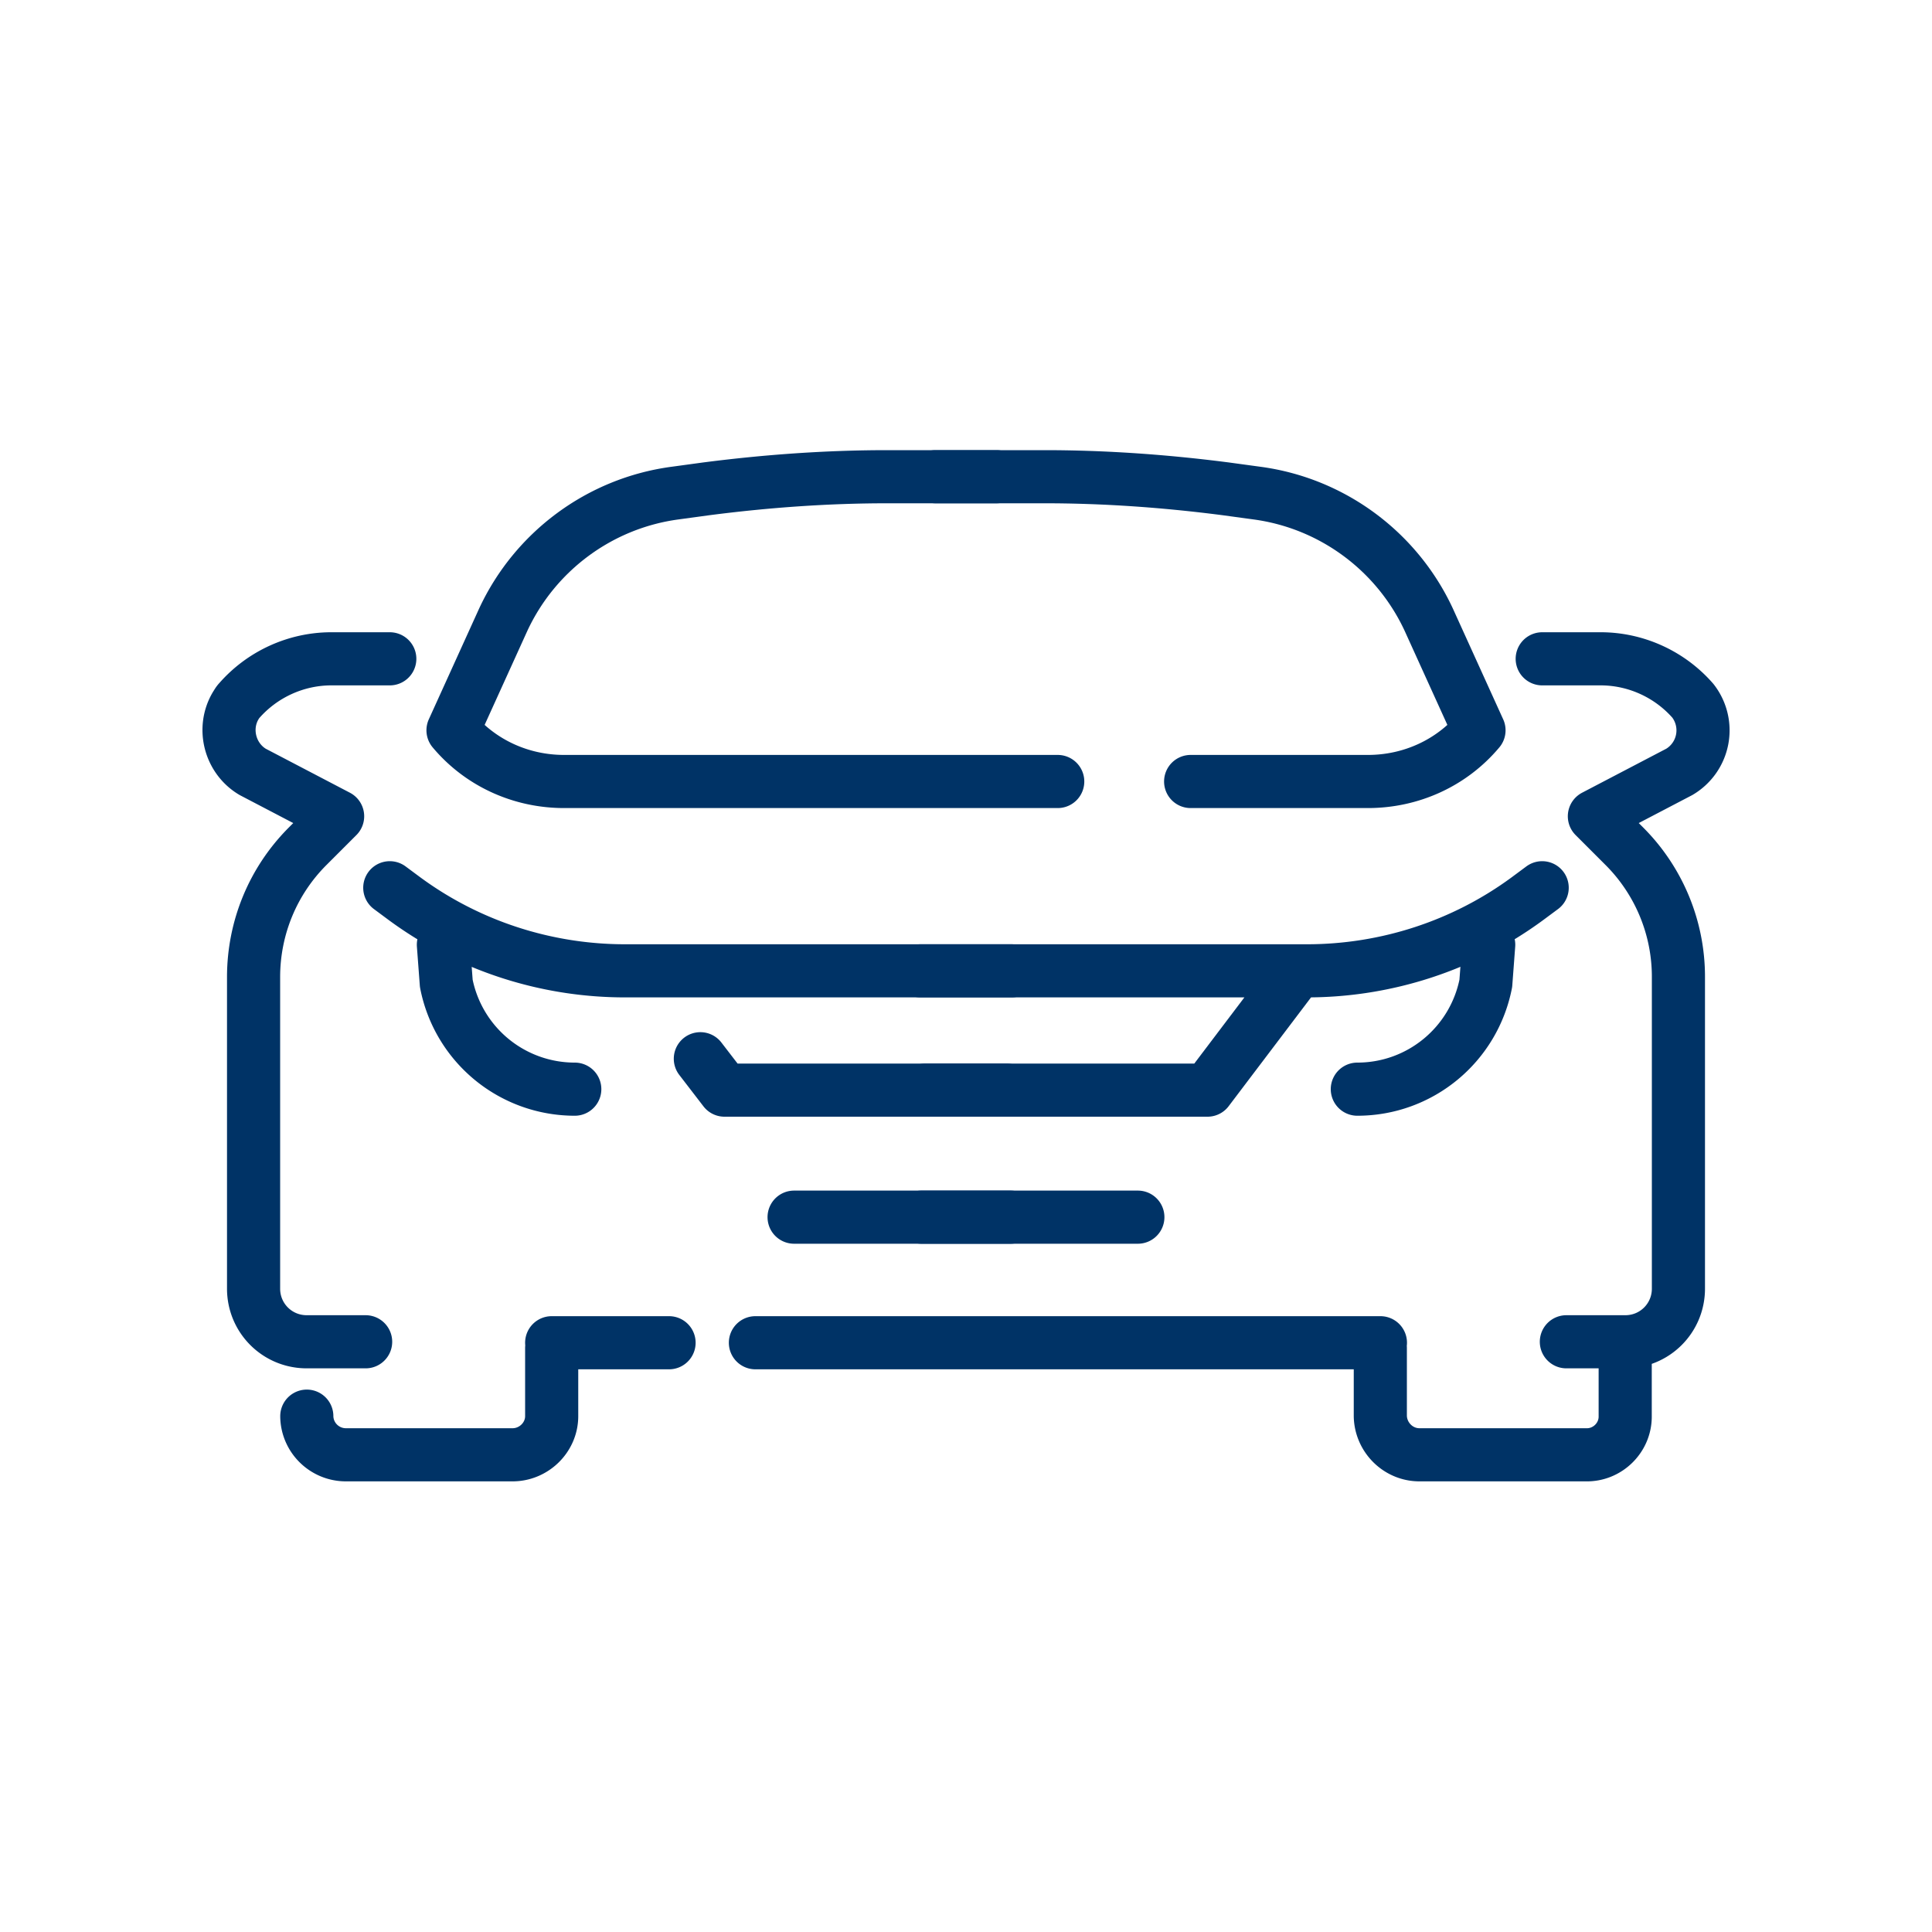
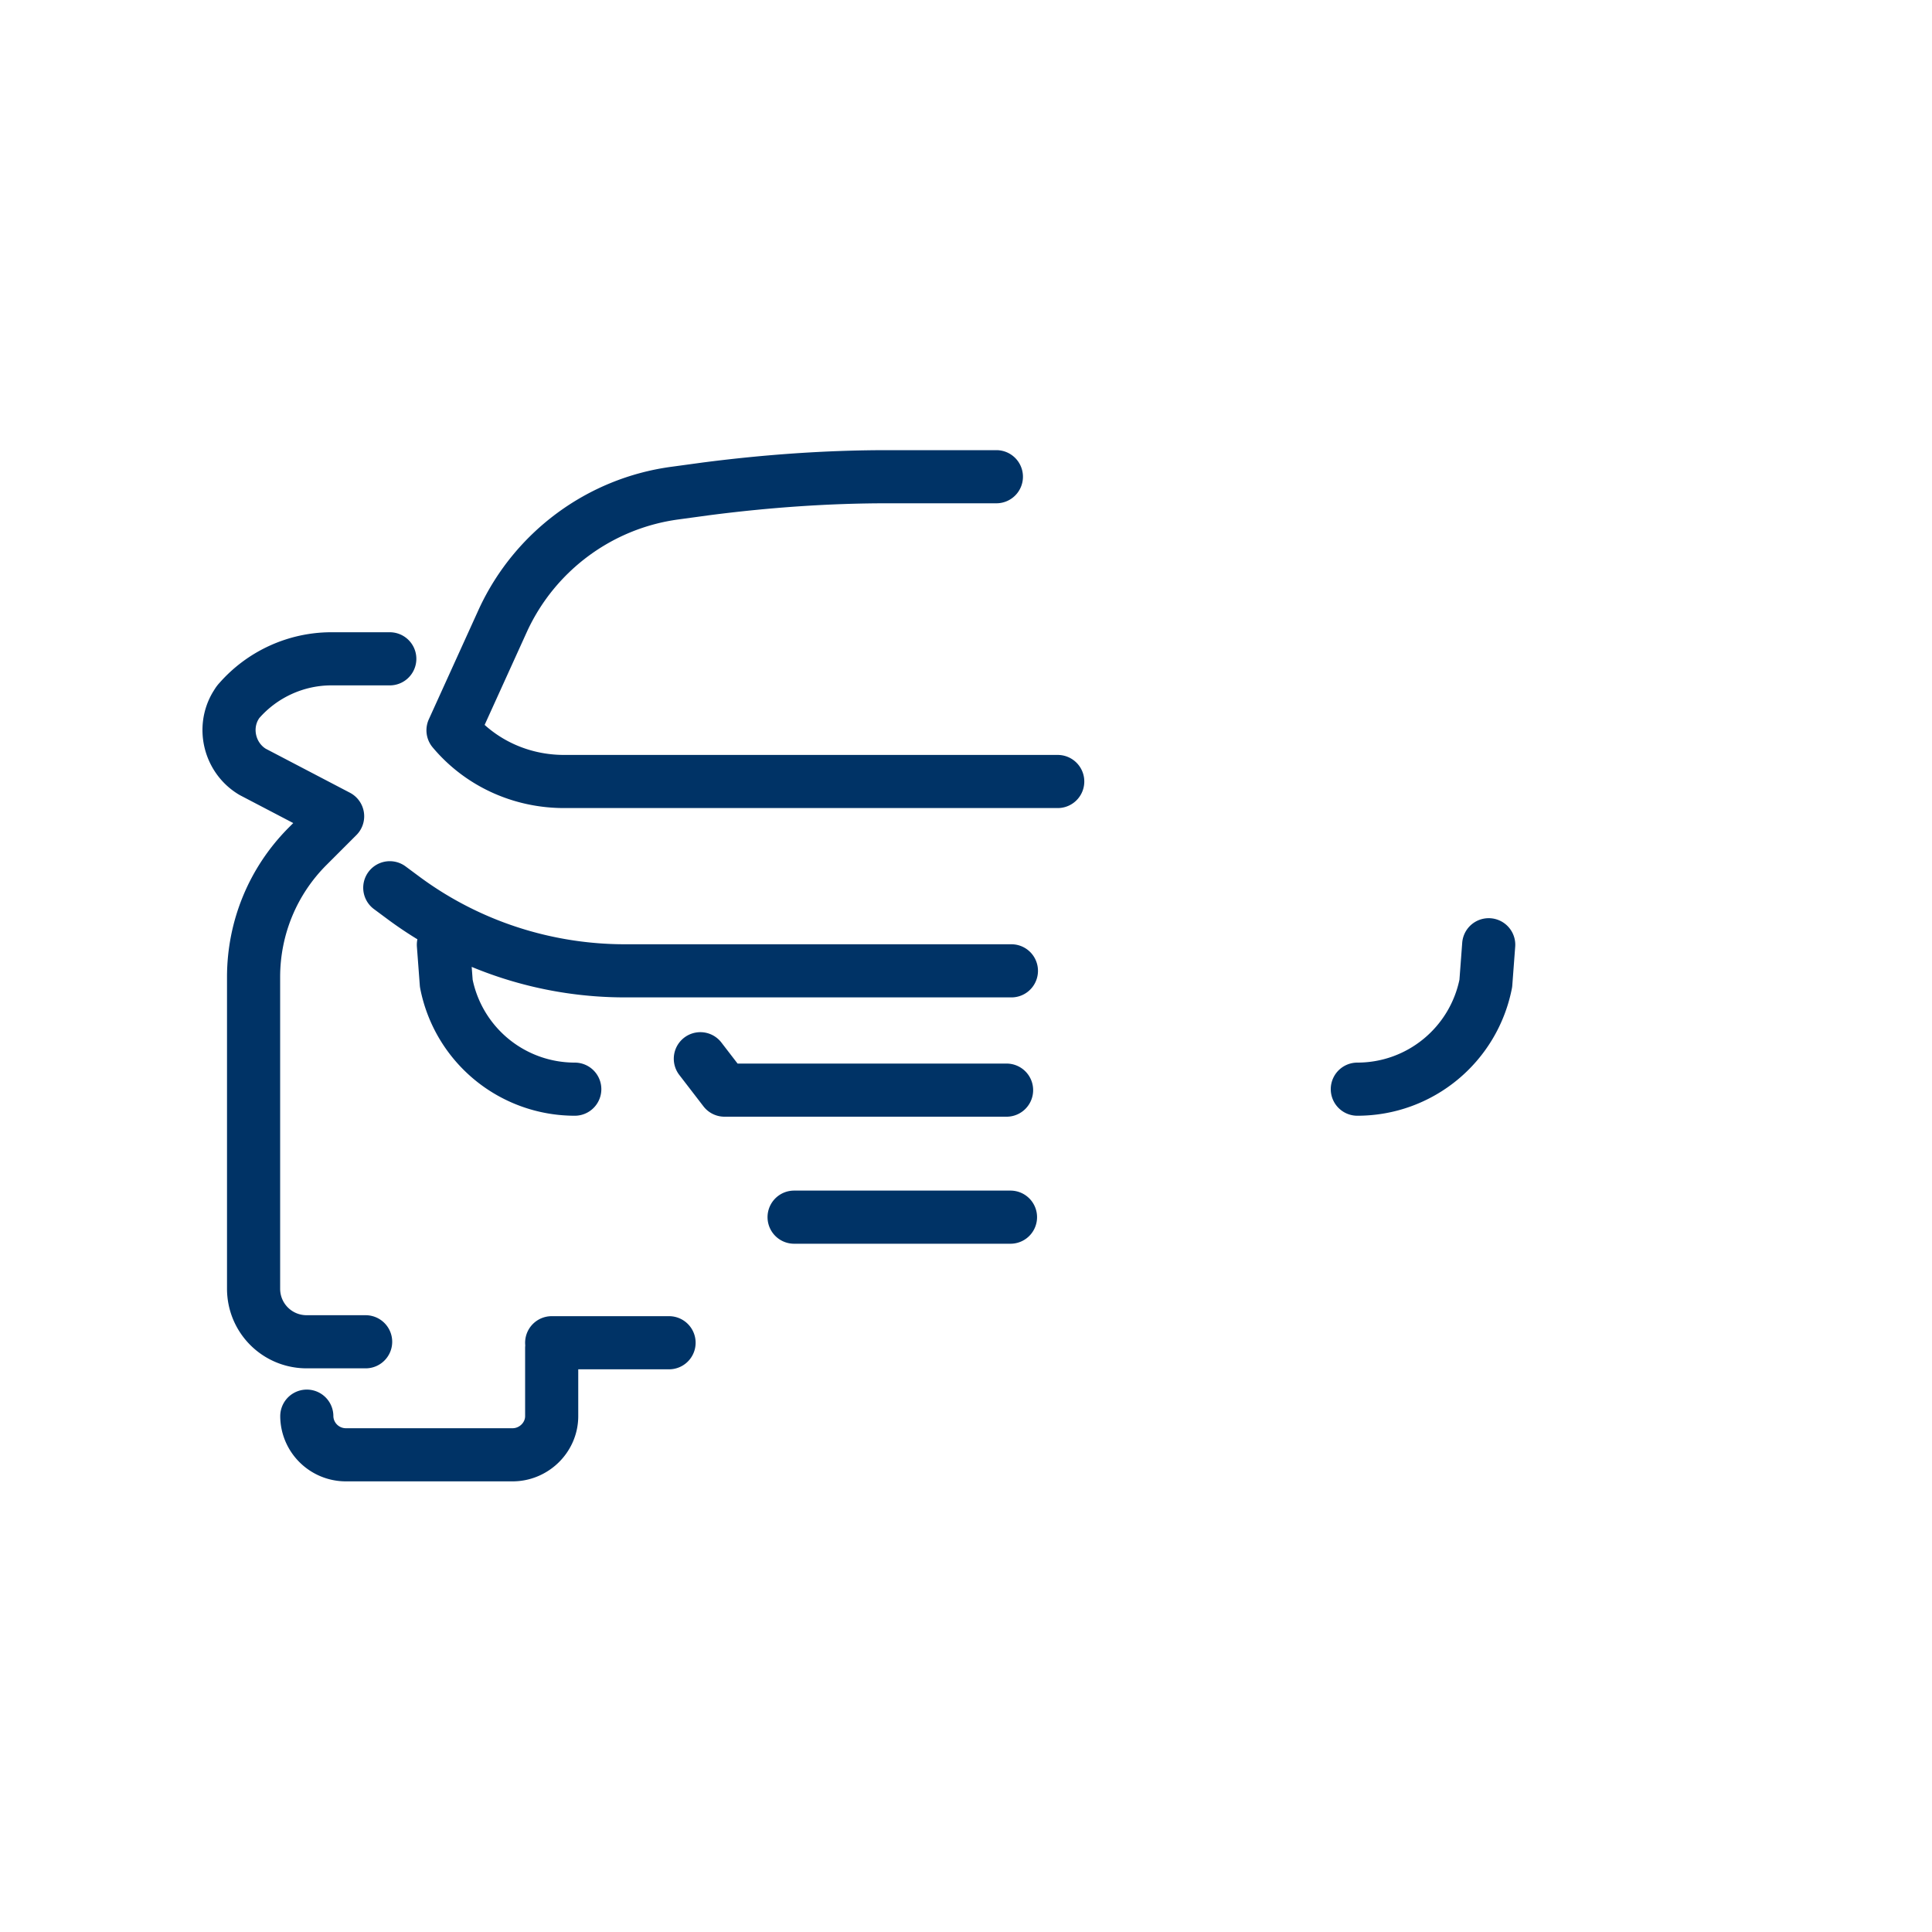
<svg xmlns="http://www.w3.org/2000/svg" width="40" height="40" viewBox="0 0 40 40" fill="none">
  <path d="m9.18 19.56.06.8a2.71 2.71 0 0 0 2.66 2.19M8.07 18.38l.31.23c1.32.97 2.92 1.49 4.56 1.49h8M20.84 22.57H15l-.5-.65M11.422 27.8h2.43M7.57 27.78H6.35c-.61 0-1.1-.49-1.1-1.1v-6.45c0-1.02.4-1.99 1.12-2.71l.62-.62-1.76-.92c-.47-.28-.63-.9-.35-1.37.02-.03.04-.07.07-.1.48-.55 1.18-.87 1.91-.87h1.21M20.629 9.87h-2.26c-1.25 0-2.5.09-3.74.25l-.66.09c-1.55.21-2.89 1.2-3.55 2.62l-1.04 2.29c.57.68 1.41 1.06 2.3 1.06h10.22M11.422 27.91v1.41c0 .44-.37.8-.81.8h-3.45c-.44 0-.8-.35-.81-.79v-.01M16.441 25.2h4.48M28.102 22.55c1.3 0 2.41-.92 2.66-2.19l.06-.8" stroke="#036" stroke-width="1.1" stroke-linecap="round" stroke-linejoin="round" />
-   <path d="M19.059 20.1h8c1.64 0 3.24-.52 4.56-1.49l.31-.23M26.87 20.1 25 22.57h-5.84M15.64 27.8h12.94M31.93 13.64h1.21c.73 0 1.43.32 1.91.87a.998.998 0 0 1-.28 1.47l-1.76.92.62.62a3.82 3.82 0 0 1 1.12 2.71v6.45c0 .61-.49 1.1-1.1 1.1h-1.22M24.651 16.18h3.67c.89 0 1.73-.38 2.3-1.06l-1.04-2.29c-.66-1.42-2-2.41-3.55-2.62l-.66-.09c-1.24-.16-2.49-.25-3.74-.25h-2.26M33.648 27.91v1.42c0 .44-.37.8-.81.79h-3.45c-.44 0-.8-.36-.81-.8v-1.41M19.078 25.2h4.48" stroke="#036" stroke-width="1.1" stroke-linecap="round" stroke-linejoin="round" />
</svg>